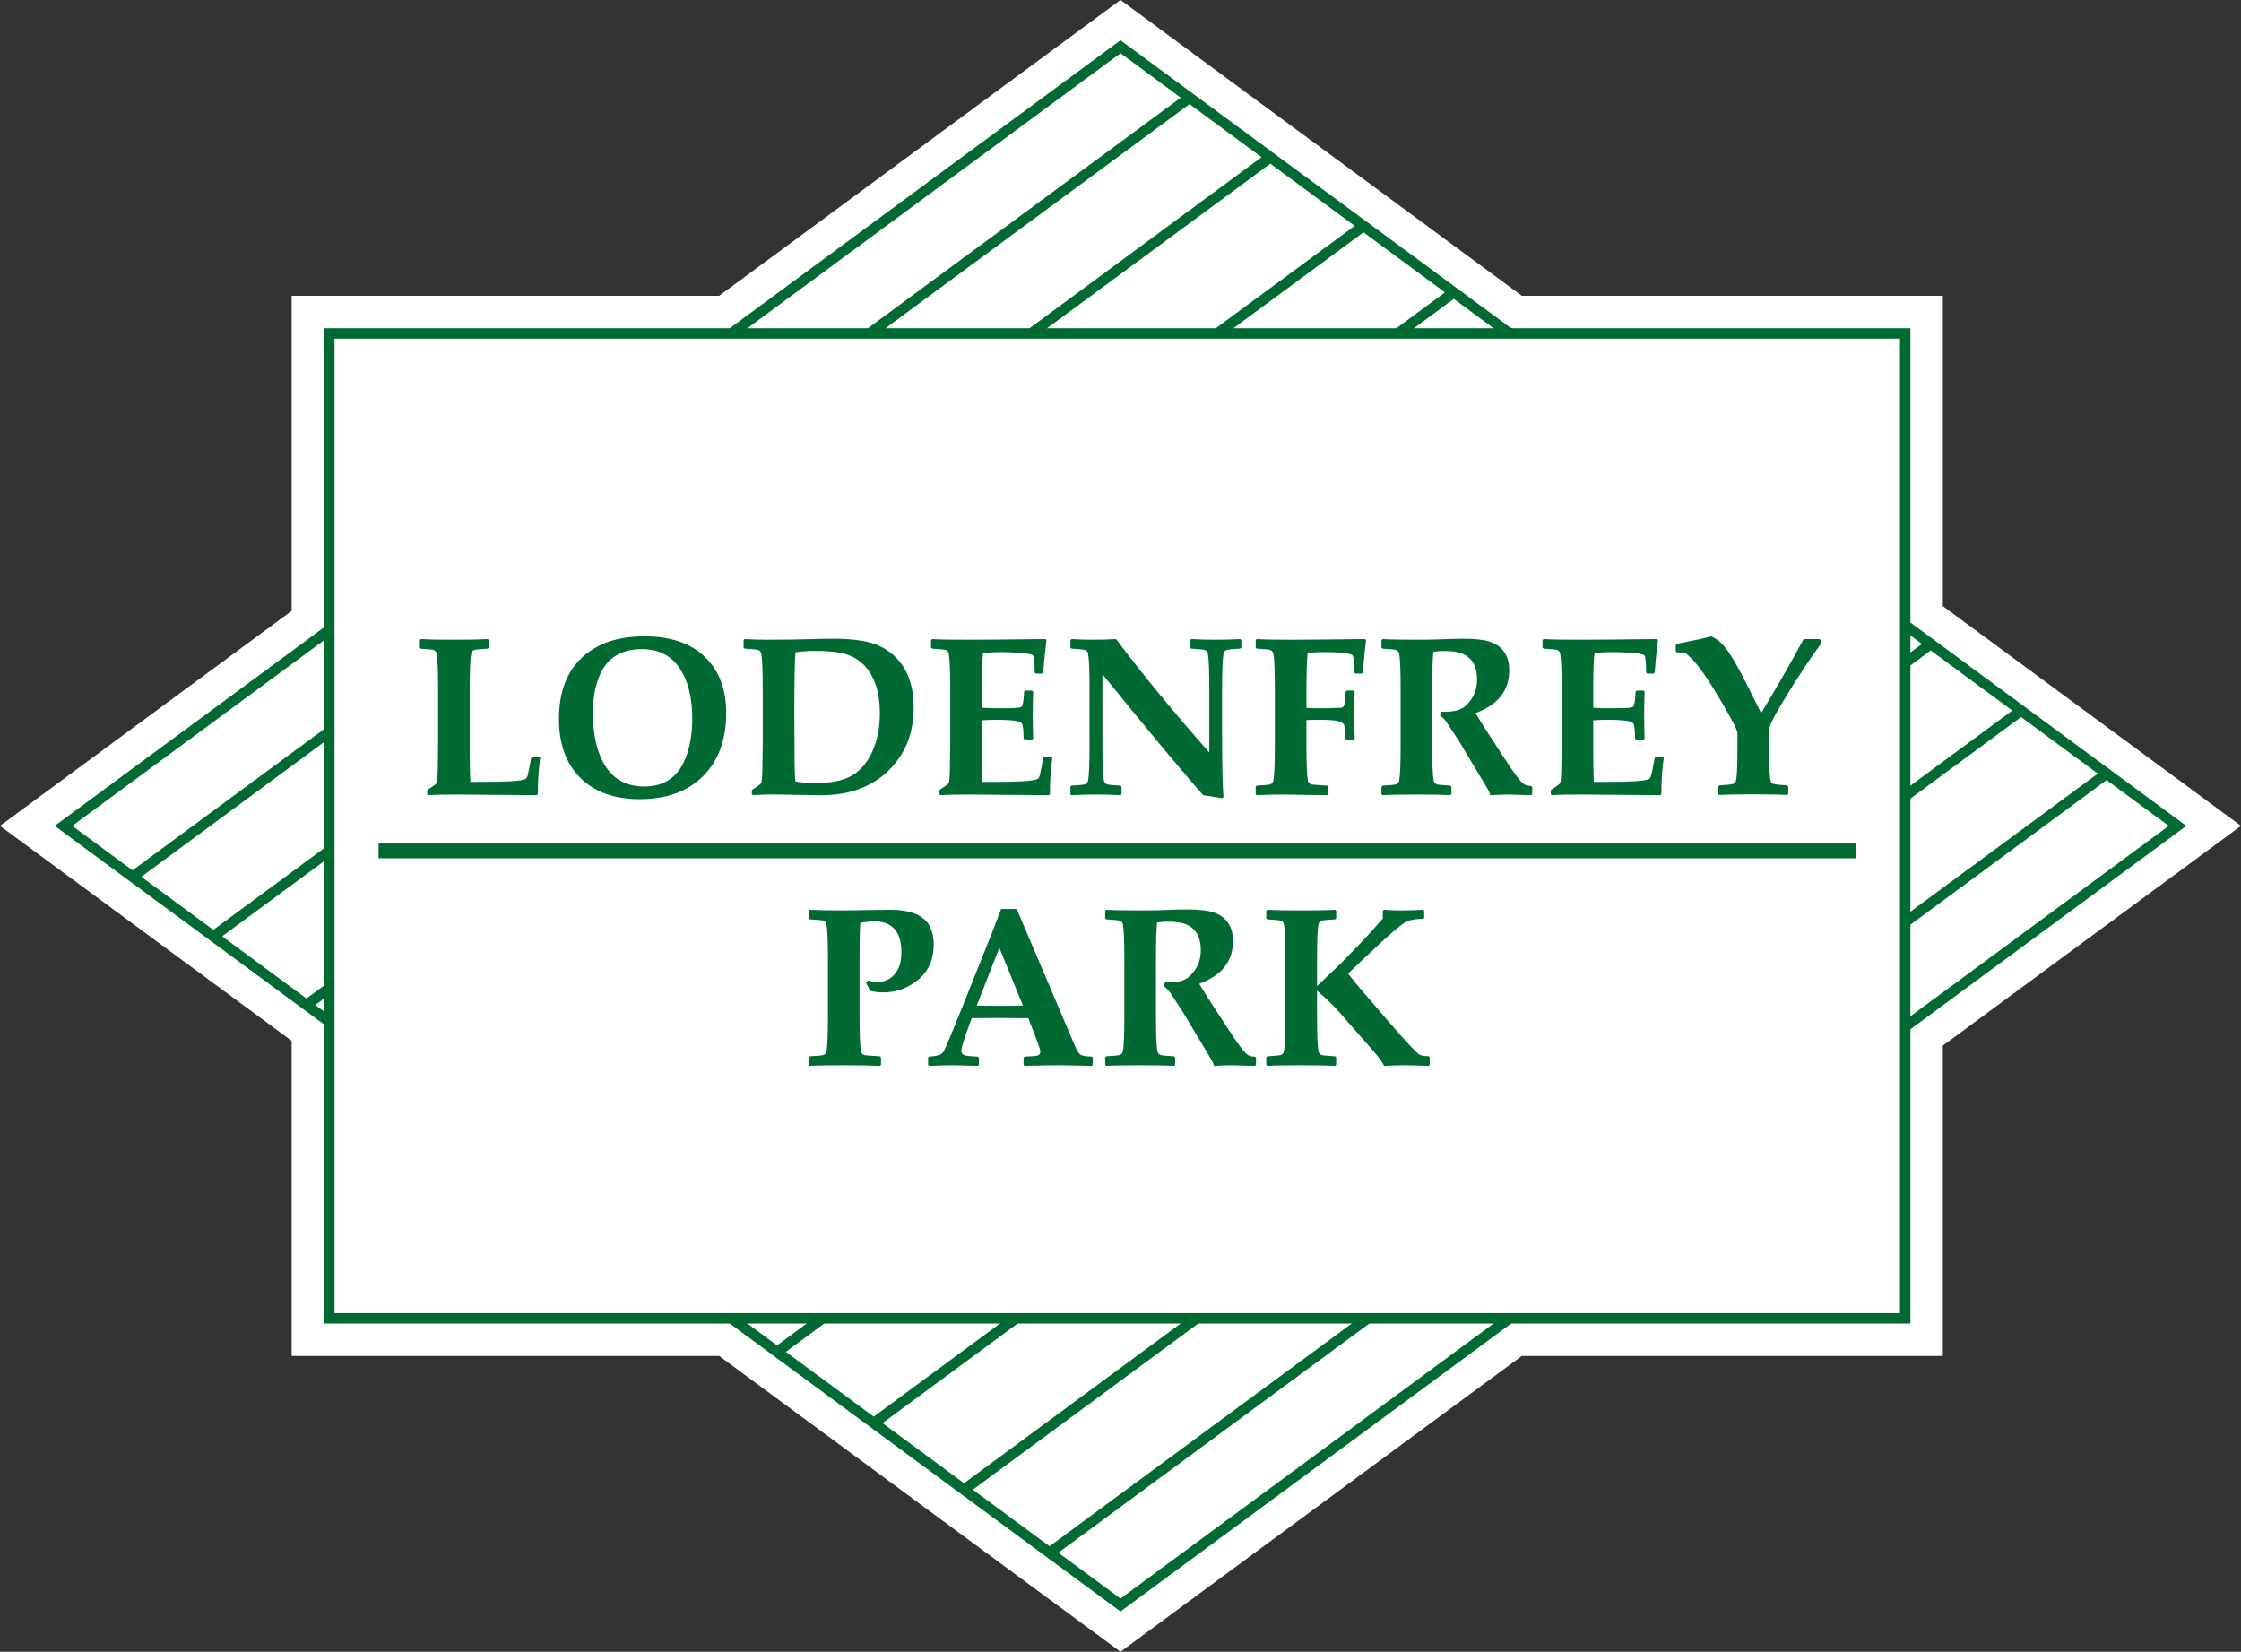
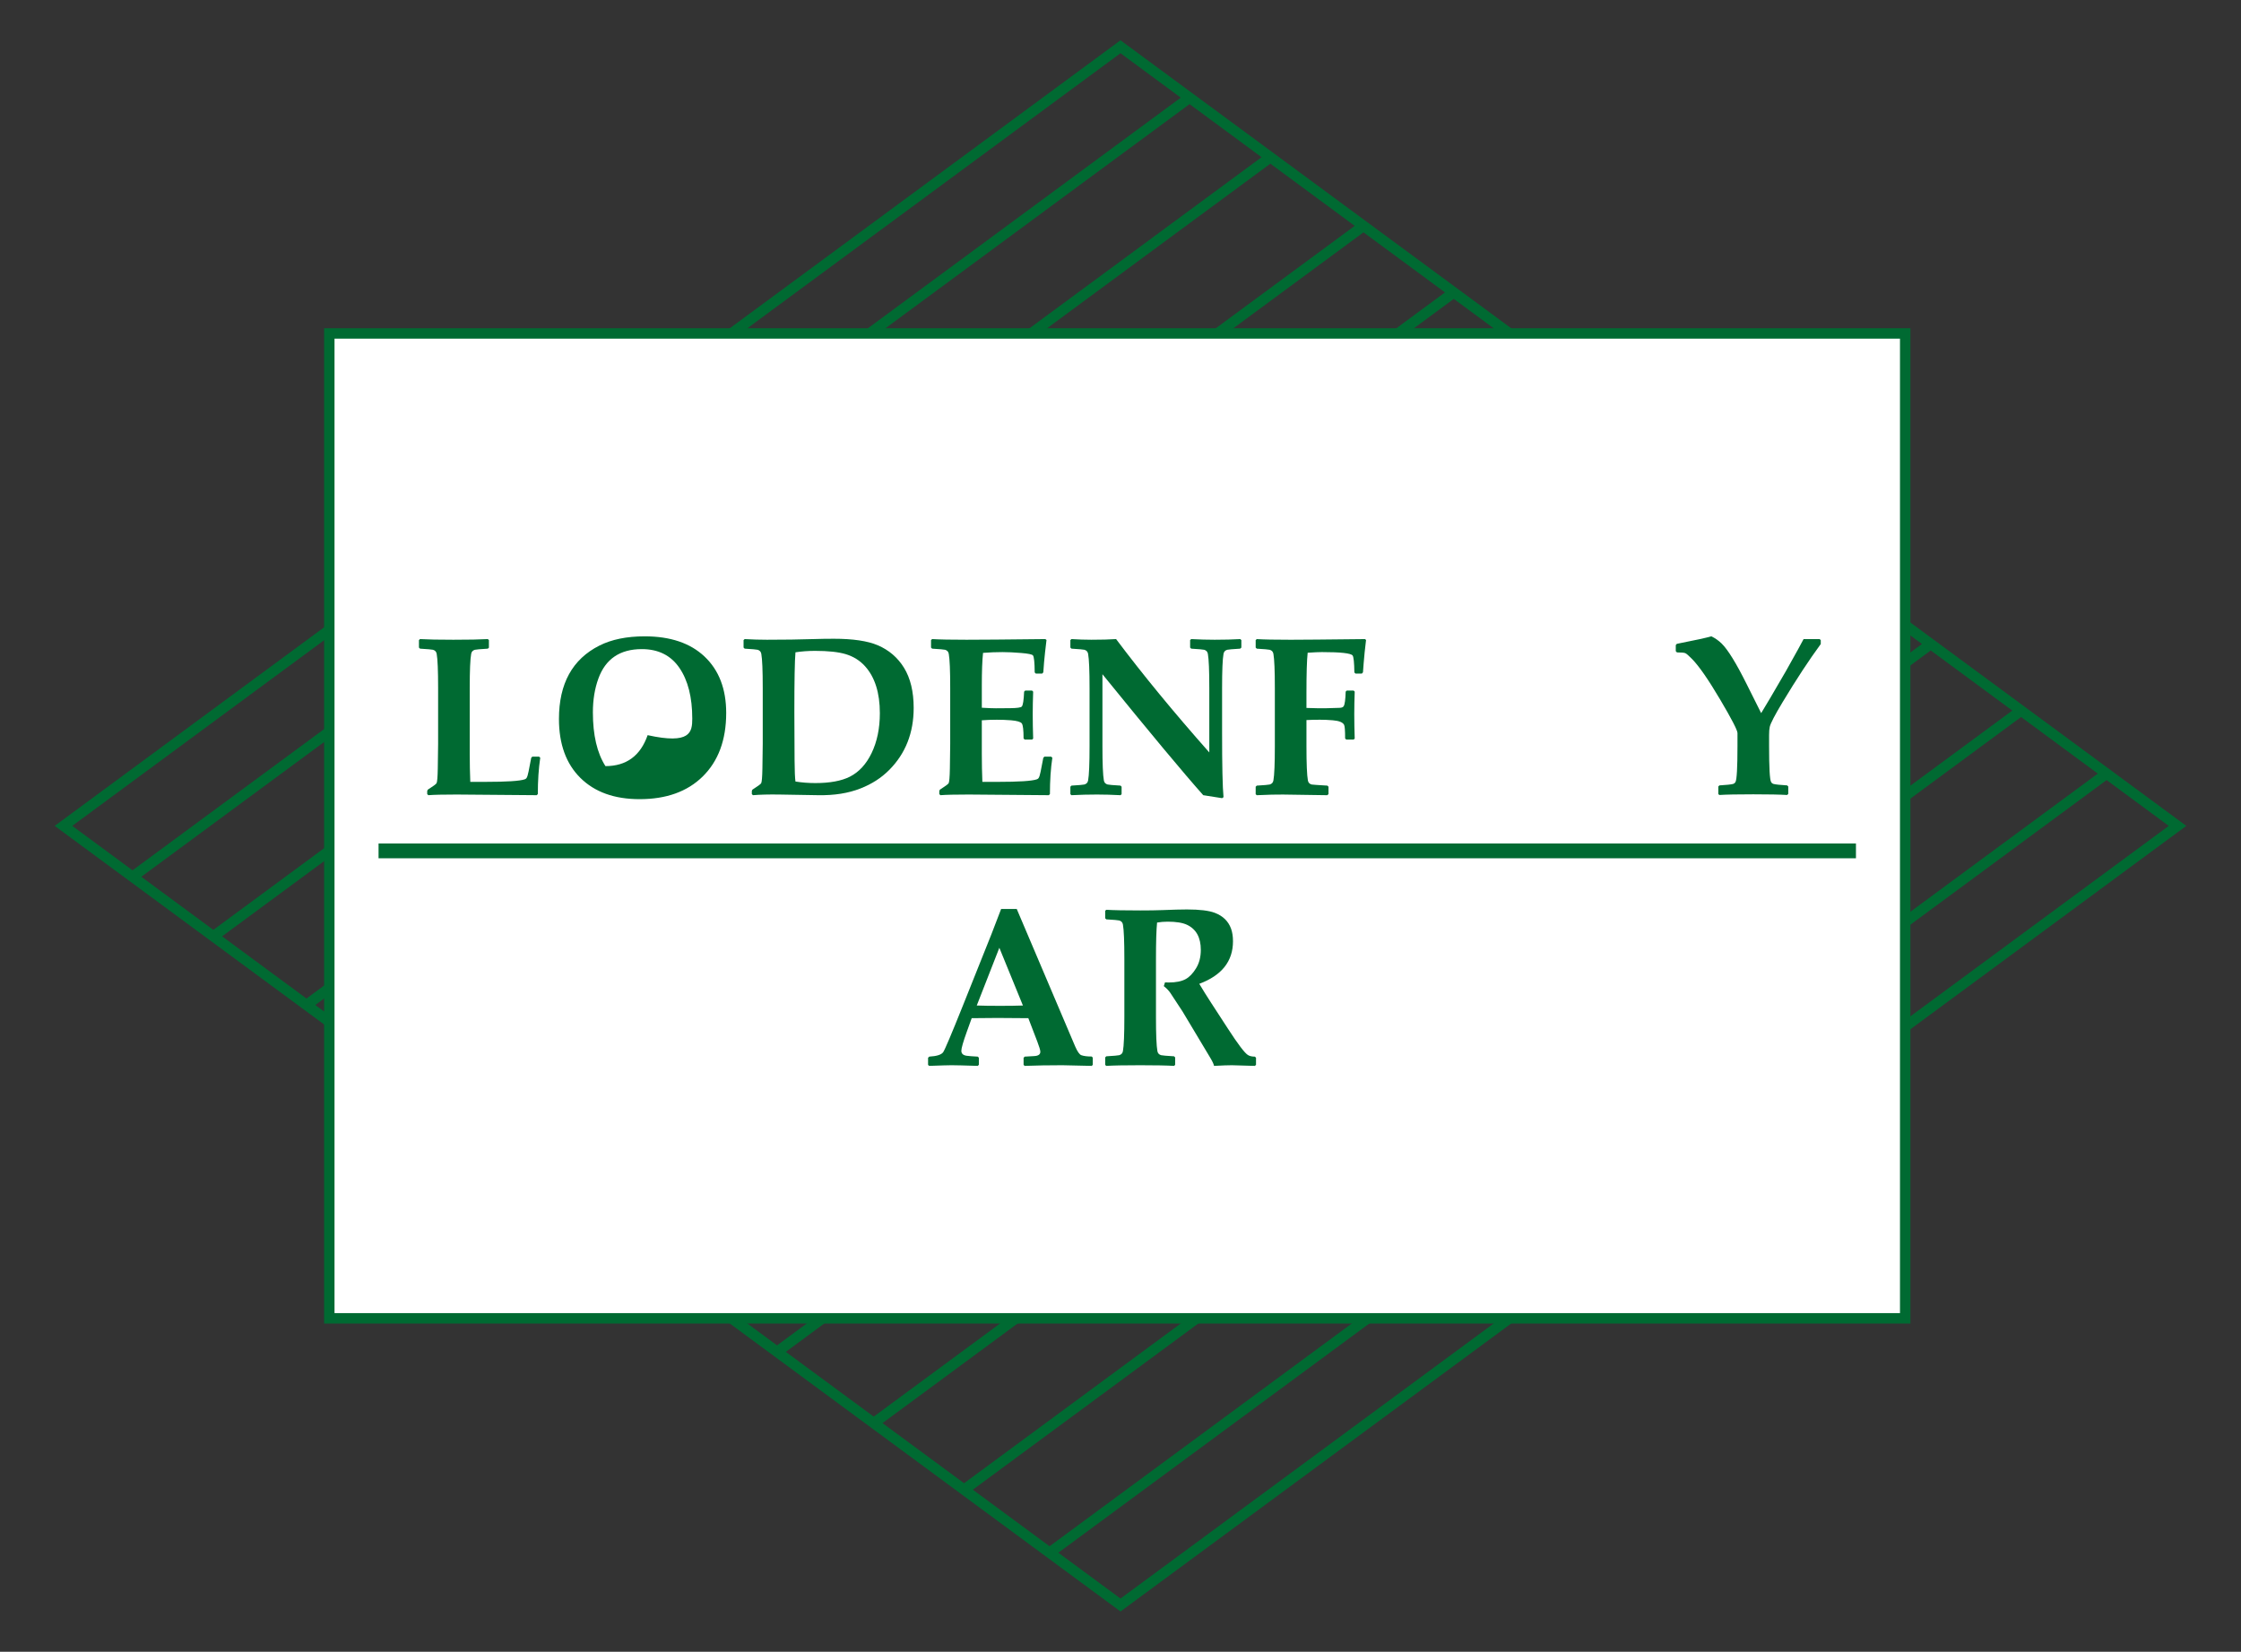
<svg xmlns="http://www.w3.org/2000/svg" version="1.1" x="0px" y="0px" width="553.464px" height="407.954px" viewBox="0 0 553.464 407.954" style="enable-background:new 0 0 553.464 407.954;" xml:space="preserve">
  <rect x="0" y="0" width="553.464" height="407.954" fill="#333333" stroke="none" />
  <style type="text/css">
	.st0{fill:#FFFFFF;}
	.st1{fill:#006A32;}
</style>
  <defs>
</defs>
-   <path class="st0" d="M479.826,149.699V73.051H375.846L282.239,4.05L276.727,0l-99.108,73.051H72.032v77.831L0,203.973l72.032,53.09  v77.831h105.586l93.593,68.989l5.515,4.072l99.118-73.061h103.981v-76.647l73.637-54.273L479.826,149.699z" />
  <g>
    <path class="st1" d="M538.551,202.942L277.496,10.509l-0.765-0.562l-0.763,0.562L14.912,202.942l-1.406,1.036l1.406,1.036   l261.056,192.43l0.763,0.563l0.765-0.563l261.055-192.43l1.406-1.036L538.551,202.942z M313.741,40.426l20.835,15.359   L75.69,246.616l-20.835-15.358L313.741,40.426z M52.686,229.66L34.9,216.548L293.786,25.717l17.787,13.11L52.686,229.66z    M336.746,57.383l20.127,14.836L97.987,263.052l-20.128-14.837L336.746,57.383z M359.042,73.818l21.827,16.089L121.982,280.739   l-21.827-16.088L359.042,73.818z M383.038,91.507l20.009,14.749L144.16,297.087l-20.008-14.75L383.038,91.507z M405.216,107.854   l21.719,16.01L168.049,314.696l-21.719-16.01L405.216,107.854z M429.104,125.463l21.689,15.988L191.907,332.283l-21.689-15.988   L429.104,125.463z M452.964,143.05l21.704,16L215.782,349.881l-21.706-15.999L452.964,143.05z M476.838,160.648l20.141,14.847   L238.092,366.328L217.95,351.48L476.838,160.648z M499.148,177.094l18.953,13.97L259.213,381.896l-18.953-13.97L499.148,177.094z    M276.731,13.146l14.886,10.972L32.731,214.95l-14.885-10.973L276.731,13.146z M276.731,394.809l-15.348-11.314L520.27,192.663   l15.349,11.314L276.731,394.809z" />
    <rect x="81.329" y="82.352" class="st0" width="389.2" height="243.25" />
    <path class="st1" d="M470.53,324.314h-389.2l1.287,1.287V82.352l-1.287,1.287h389.2l-1.287-1.287v243.249L470.53,324.314z    M470.53,81.065h-389.2h-1.287v1.287v243.249v1.287h1.287h389.2h1.287v-1.287V82.352v-1.287H470.53z" />
    <path class="st1" d="M133.427,187.146c-0.399,2.649-0.599,5.642-0.599,8.979l-0.272,0.272l-19.782-0.163   c-3.301,0-5.632,0.054-6.992,0.163l-0.273-0.272v-0.762l0.137-0.327c1.341-0.852,2.067-1.387,2.176-1.605   c0.162-0.327,0.262-1.533,0.299-3.62l0.082-6.094v-13.795c0-4.317-0.118-7.129-0.354-8.435c-0.09-0.525-0.399-0.861-0.924-1.006   c-0.273-0.072-1.334-0.164-3.184-0.273l-0.272-0.271v-1.85l0.272-0.245c1.868,0.109,4.606,0.163,8.217,0.163   c3.737,0,6.576-0.054,8.517-0.163l0.272,0.245v1.877l-0.272,0.245c-1.85,0.109-2.913,0.201-3.184,0.273   c-0.526,0.145-0.835,0.481-0.925,1.006c-0.237,1.307-0.354,4.118-0.354,8.435v16.271c0,2.377,0.045,4.681,0.136,6.911h3.7   c5.296,0,8.544-0.209,9.742-0.626c0.199-0.072,0.344-0.173,0.436-0.299c0.181-0.253,0.353-0.798,0.516-1.632l0.654-3.374   l0.271-0.299h1.66L133.427,187.146z" />
-     <path class="st1" d="M179.35,176.073c0,6.694-1.95,11.945-5.85,15.754c-3.791,3.7-8.97,5.551-15.537,5.551   c-6.203,0-11.074-1.746-14.611-5.238c-3.537-3.492-5.306-8.349-5.306-14.571c0-8.725,3.329-14.765,9.986-18.122   c3.029-1.523,6.757-2.285,11.183-2.285c6.33,0,11.255,1.66,14.774,4.98C177.563,165.516,179.35,170.16,179.35,176.073    M170.97,177.488c0-5.26-1.057-9.437-3.171-12.53c-2.114-3.092-5.21-4.639-9.291-4.639c-5.388,0-8.961,2.422-10.721,7.265   c-0.908,2.485-1.361,5.271-1.361,8.353c0,5.606,1.034,10.032,3.102,13.279c2.14,3.356,5.342,5.034,9.605,5.034   c5.169,0,8.643-2.549,10.421-7.646C170.498,183.9,170.97,180.862,170.97,177.488" />
+     <path class="st1" d="M179.35,176.073c0,6.694-1.95,11.945-5.85,15.754c-3.791,3.7-8.97,5.551-15.537,5.551   c-6.203,0-11.074-1.746-14.611-5.238c-3.537-3.492-5.306-8.349-5.306-14.571c0-8.725,3.329-14.765,9.986-18.122   c3.029-1.523,6.757-2.285,11.183-2.285c6.33,0,11.255,1.66,14.774,4.98C177.563,165.516,179.35,170.16,179.35,176.073    M170.97,177.488c0-5.26-1.057-9.437-3.171-12.53c-2.114-3.092-5.21-4.639-9.291-4.639c-5.388,0-8.961,2.422-10.721,7.265   c-0.908,2.485-1.361,5.271-1.361,8.353c0,5.606,1.034,10.032,3.102,13.279c5.169,0,8.643-2.549,10.421-7.646C170.498,183.9,170.97,180.862,170.97,177.488" />
    <path class="st1" d="M225.652,174.848c0,6.149-2.005,11.246-6.013,15.291c-1.96,1.978-4.335,3.511-7.129,4.598   c-2.993,1.18-6.485,1.733-10.475,1.66l-9.605-0.163c-2.612-0.036-4.771,0.017-6.475,0.163l-0.273-0.272v-0.762l0.136-0.327   c1.342-0.852,2.068-1.387,2.177-1.605c0.162-0.327,0.262-1.533,0.299-3.62l0.082-6.094v-13.795c0-4.317-0.118-7.129-0.354-8.435   c-0.091-0.525-0.399-0.861-0.924-1.006c-0.273-0.072-1.334-0.164-3.184-0.273l-0.273-0.271v-1.85l0.273-0.245   c1.922,0.109,3.754,0.163,5.495,0.163c4.227,0,8.036-0.054,11.428-0.163c1.687-0.054,3.384-0.082,5.089-0.082   c4.716,0,8.335,0.535,10.856,1.606c2.757,1.179,4.916,3.029,6.476,5.55C224.854,167.51,225.652,170.82,225.652,174.848    M217.299,176.153c0-5.024-1.216-8.888-3.646-11.592c-1.271-1.414-2.858-2.411-4.762-2.992c-1.814-0.544-4.345-0.816-7.592-0.816   c-1.686,0-3.3,0.118-4.842,0.354c-0.182,2.031-0.272,6.947-0.272,14.748l0.054,11.89c0.018,2.648,0.09,4.408,0.218,5.278   c1.595,0.254,3.228,0.381,4.897,0.381c3.609,0,6.457-0.526,8.544-1.578c2.249-1.142,4.036-3.083,5.361-5.822   C216.618,183.174,217.299,179.891,217.299,176.153" />
    <path class="st1" d="M259.9,187.146c-0.399,2.649-0.599,5.642-0.599,8.979l-0.272,0.272l-19.782-0.163   c-3.302,0-5.632,0.054-6.992,0.163l-0.273-0.272v-0.762l0.136-0.327c1.342-0.852,2.068-1.387,2.177-1.605   c0.162-0.344,0.262-1.551,0.299-3.62l0.082-6.094v-13.795c0-4.317-0.118-7.129-0.354-8.435c-0.091-0.525-0.399-0.861-0.924-1.006   c-0.273-0.072-1.334-0.164-3.184-0.273l-0.273-0.271v-1.85l0.273-0.245c1.832,0.109,4.661,0.163,8.489,0.163   c3.41,0,9.895-0.054,19.455-0.163l0.299,0.217l-0.354,3.021c-0.109,0.962-0.191,1.778-0.245,2.449l-0.191,2.531l-0.272,0.299   h-1.578l-0.273-0.271c-0.018-2.467-0.163-3.873-0.435-4.218c-0.2-0.254-1.176-0.454-2.925-0.599   c-1.751-0.144-3.288-0.217-4.612-0.217c-1.579,0-3.175,0.064-4.789,0.19c-0.199,1.905-0.299,4.545-0.299,7.919v5.632   c1.432,0.091,2.593,0.136,3.482,0.136l3.565-0.027c1.669-0.017,2.611-0.153,2.829-0.408c0.29-0.326,0.481-1.551,0.572-3.674   l0.273-0.272h1.687l0.272,0.272c-0.073,2.033-0.109,3.893-0.109,5.578c0,1.833,0.036,3.838,0.109,6.014l-0.272,0.245h-1.824   l-0.272-0.272c0-2.086-0.146-3.324-0.436-3.714c-0.29-0.39-1.17-0.648-2.639-0.775c-1.107-0.091-2.286-0.136-3.537-0.136   c-1.324,0-2.557,0.045-3.7,0.136v8.298c0,2.377,0.045,4.681,0.136,6.911h3.7c5.296,0,8.544-0.209,9.742-0.626   c0.199-0.072,0.344-0.173,0.436-0.299c0.181-0.253,0.353-0.798,0.516-1.632l0.654-3.374l0.271-0.299h1.66L259.9,187.146z" />
    <path class="st1" d="M306.584,159.937l-0.298,0.271c-1.851,0.109-2.913,0.201-3.185,0.273c-0.526,0.145-0.835,0.481-0.925,1.006   c-0.237,1.307-0.354,4.118-0.354,8.435v11.048c0,8.145,0.117,13.45,0.354,15.917l-0.354,0.245c-2.05-0.345-3.601-0.59-4.653-0.735   c-4.862-5.459-13.161-15.419-24.897-29.876v17.795c0,4.317,0.118,7.129,0.354,8.435c0.09,0.526,0.398,0.862,0.925,1.007   c0.271,0.073,1.333,0.163,3.184,0.272l0.271,0.273v1.85l-0.271,0.245c-2.087-0.109-4.028-0.163-5.823-0.163   c-2.087,0-4.183,0.054-6.286,0.163l-0.272-0.245v-1.85l0.272-0.273c1.851-0.109,2.912-0.199,3.184-0.272   c0.526-0.144,0.834-0.481,0.925-1.007c0.236-1.305,0.354-4.117,0.354-8.435v-14.394c0-4.317-0.118-7.129-0.354-8.435   c-0.091-0.525-0.399-0.861-0.925-1.006c-0.272-0.072-1.333-0.164-3.184-0.273l-0.272-0.271v-1.85l0.272-0.245   c1.723,0.109,3.365,0.163,4.926,0.163c2.448,0,4.479-0.054,6.094-0.163c6.53,8.707,14.203,18.041,23.019,27.998v-15.918   c0-4.317-0.119-7.129-0.354-8.435c-0.091-0.525-0.399-0.861-0.925-1.006c-0.274-0.072-1.334-0.164-3.185-0.273l-0.272-0.271v-1.85   l0.272-0.245c2.031,0.109,3.964,0.163,5.796,0.163c2.339,0,4.444-0.054,6.313-0.163l0.271,0.245V159.937z" />
    <path class="st1" d="M337.377,158.059l-0.354,3.103c-0.073,0.689-0.155,1.596-0.245,2.72l-0.163,2.177l-0.272,0.299h-1.578   l-0.272-0.271c-0.037-2.449-0.182-3.846-0.435-4.191c-0.417-0.561-2.949-0.843-7.592-0.843c-0.744,0-1.914,0.054-3.51,0.163   c-0.2,1.85-0.299,5.169-0.299,9.958v3.675l3.075,0.081c0.925,0.019,2.639-0.018,5.143-0.108c0.489-0.018,0.815-0.154,0.98-0.408   c0.271-0.435,0.435-1.632,0.489-3.592l0.272-0.272h1.687l0.272,0.272c-0.072,2.033-0.108,3.893-0.108,5.578   c0,1.833,0.036,3.838,0.108,6.014l-0.272,0.245h-1.824l-0.271-0.272c0-1.904-0.082-3.02-0.245-3.346   c-0.309-0.636-1.243-1.016-2.803-1.143c-1.071-0.091-2.123-0.136-3.156-0.136c-1.252,0-2.368,0.028-3.347,0.081v6.476   c0,4.299,0.118,7.11,0.354,8.435c0.09,0.526,0.399,0.862,0.925,1.007c0.127,0.037,1.424,0.127,3.891,0.272l0.273,0.273v1.823   l-0.299,0.272l-10.939-0.163c-1.56-0.018-3.718,0.036-6.475,0.163l-0.272-0.245v-1.85l0.272-0.273   c1.85-0.109,2.912-0.199,3.184-0.272c0.525-0.144,0.834-0.481,0.924-1.007c0.237-1.324,0.354-4.135,0.354-8.435v-14.394   c0-4.298-0.118-7.111-0.354-8.435c-0.09-0.525-0.399-0.861-0.924-1.006c-0.272-0.072-1.334-0.164-3.184-0.273l-0.272-0.271v-1.85   l0.272-0.245c1.741,0.109,4.534,0.163,8.381,0.163c2.484,0,8.598-0.054,18.339-0.163L337.377,158.059z" />
-     <path class="st1" d="M378.43,196.125l-0.272,0.272c-0.128,0-0.472-0.009-1.034-0.027c-2.486-0.091-4.037-0.136-4.653-0.136   c-0.925,0-2.395,0.054-4.408,0.163c-0.073-0.435-0.417-1.16-1.034-2.177l-6.747-11.265l-3.021-4.598   c-0.381-0.563-0.916-1.116-1.606-1.661l0.3-0.925c0.416,0.018,0.724,0.027,0.924,0.027c1.777,0,3.174-0.281,4.191-0.844   c0.925-0.508,1.777-1.396,2.557-2.666c0.779-1.269,1.17-2.785,1.17-4.545c0-3.065-1.143-5.133-3.428-6.203   c-1.088-0.508-2.676-0.762-4.762-0.762c-0.907,0-1.778,0.073-2.612,0.218c-0.182,1.778-0.272,4.808-0.272,9.089v14.23   c0,4.317,0.118,7.129,0.354,8.435c0.091,0.526,0.399,0.862,0.925,1.007c0.272,0.073,1.334,0.163,3.184,0.272l0.273,0.273v1.823   l-0.246,0.272c-1.813-0.109-4.607-0.163-8.38-0.163c-3.9,0-6.694,0.054-8.381,0.163l-0.272-0.245v-1.85l0.272-0.273   c1.85-0.109,2.912-0.199,3.184-0.272c0.525-0.144,0.834-0.481,0.924-1.007c0.237-1.305,0.354-4.117,0.354-8.435v-14.394   c0-4.317-0.118-7.129-0.354-8.435c-0.09-0.525-0.399-0.861-0.924-1.006c-0.272-0.072-1.334-0.164-3.184-0.273l-0.272-0.271v-1.85   l0.272-0.245c1.778,0.109,4.57,0.163,8.381,0.163c2.212,0,4.008-0.027,5.387-0.082c2.739-0.109,4.788-0.163,6.149-0.163   c3.137,0,5.441,0.281,6.911,0.844c1.977,0.762,3.301,2.05,3.972,3.863c0.327,0.889,0.49,1.942,0.49,3.157   c0,4.934-2.775,8.435-8.326,10.503c0.907,1.523,1.869,3.065,2.884,4.625l4.19,6.448c2.467,3.81,4.109,5.978,4.925,6.503   c0.418,0.273,0.997,0.408,1.742,0.408l0.272,0.272V196.125z" />
-     <path class="st1" d="M410.91,187.146c-0.399,2.649-0.599,5.642-0.599,8.979l-0.272,0.272l-19.782-0.163   c-3.301,0-5.632,0.054-6.992,0.163l-0.273-0.272v-0.762l0.137-0.327c1.341-0.852,2.067-1.387,2.176-1.605   c0.162-0.344,0.262-1.551,0.299-3.62l0.082-6.094v-13.795c0-4.317-0.118-7.129-0.354-8.435c-0.09-0.525-0.399-0.861-0.924-1.006   c-0.273-0.072-1.334-0.164-3.184-0.273l-0.273-0.271v-1.85l0.273-0.245c1.832,0.109,4.661,0.163,8.489,0.163   c3.41,0,9.895-0.054,19.455-0.163l0.299,0.217l-0.354,3.021c-0.109,0.962-0.191,1.778-0.245,2.449l-0.191,2.531l-0.272,0.299   h-1.578l-0.273-0.271c-0.018-2.467-0.163-3.873-0.434-4.218c-0.201-0.254-1.176-0.454-2.926-0.599   c-1.751-0.144-3.288-0.217-4.612-0.217c-1.578,0-3.175,0.064-4.789,0.19c-0.199,1.905-0.299,4.545-0.299,7.919v5.632   c1.433,0.091,2.593,0.136,3.482,0.136l3.566-0.027c1.668-0.017,2.611-0.153,2.828-0.408c0.29-0.326,0.481-1.551,0.572-3.674   l0.273-0.272h1.687l0.272,0.272c-0.073,2.033-0.109,3.893-0.109,5.578c0,1.833,0.036,3.838,0.109,6.014l-0.272,0.245h-1.824   l-0.272-0.272c0-2.086-0.146-3.324-0.436-3.714c-0.289-0.39-1.17-0.648-2.639-0.775c-1.107-0.091-2.286-0.136-3.537-0.136   c-1.324,0-2.557,0.045-3.7,0.136v8.298c0,2.377,0.045,4.681,0.136,6.911h3.7c5.296,0,8.544-0.209,9.742-0.626   c0.199-0.072,0.344-0.173,0.436-0.299c0.181-0.253,0.353-0.798,0.516-1.632l0.654-3.374l0.271-0.299h1.66L410.91,187.146z" />
    <path class="st1" d="M449.676,159.067c-2.865,3.9-6.004,8.679-9.414,14.339c-1.923,3.193-2.985,5.234-3.184,6.122   c-0.109,0.472-0.163,1.152-0.163,2.041v2.694c0,5.315,0.163,8.272,0.49,8.87c0.145,0.255,0.354,0.419,0.626,0.491   c0.452,0.127,1.568,0.245,3.347,0.354l0.272,0.272v1.823l-0.272,0.273c-1.796-0.109-4.589-0.164-8.381-0.164   c-3.882,0-6.675,0.055-8.381,0.164l-0.245-0.245v-1.85l0.273-0.272c1.777-0.109,2.893-0.227,3.347-0.354   c0.271-0.072,0.48-0.236,0.626-0.491c0.326-0.598,0.49-3.554,0.49-8.87v-3.211c0-0.689-1.425-3.445-4.273-8.271   c-2.903-4.916-5.215-8.254-6.938-10.014c-0.834-0.853-1.398-1.338-1.688-1.456c-0.289-0.117-0.97-0.177-2.04-0.177l-0.299-0.299   v-1.524l0.272-0.299c4.426-0.871,7.265-1.488,8.517-1.851c0.943,0.455,1.786,1.044,2.53,1.769   c1.542,1.506,3.609,4.862,6.204,10.068l3.565,7.129c1.069-1.723,3.11-5.188,6.122-10.395l3.02-5.415   c0.327-0.598,0.771-1.423,1.334-2.476h3.973l0.271,0.272V159.067z" />
-     <path class="st1" d="M230.601,233.214c0,3.738-1.274,6.653-3.823,8.749c-2.55,2.095-5.429,3.142-8.639,3.142   c-1.089,0-2.187-0.127-3.293-0.381c-0.164-0.489-0.481-1.143-0.953-1.959l0.572-0.598c0.761,0.254,1.46,0.38,2.096,0.38   c1.831,0,3.3-0.648,4.407-1.945c1.106-1.298,1.66-3.116,1.66-5.456c0-5.06-2.277-7.591-6.829-7.591   c-0.545,0-1.633,0.109-3.266,0.326c-0.163,0.435-0.245,3.402-0.245,8.898v14.393c0,4.317,0.118,7.129,0.354,8.435   c0.091,0.526,0.399,0.862,0.925,1.007c0.163,0.037,1.406,0.127,3.728,0.272l0.3,0.299v1.796l-0.273,0.272   c-2.485-0.109-5.46-0.163-8.925-0.163c-3.9,0-6.694,0.054-8.381,0.163l-0.272-0.245v-1.824l0.299-0.299   c1.831-0.109,2.884-0.199,3.156-0.272c0.526-0.144,0.834-0.481,0.924-1.007c0.237-1.305,0.355-4.117,0.355-8.435v-14.393   c0-4.318-0.118-7.129-0.355-8.435c-0.09-0.526-0.398-0.861-0.924-1.007c-0.272-0.072-1.333-0.164-3.184-0.273l-0.272-0.299v-1.796   l0.299-0.271c1.777,0.108,4.507,0.162,8.19,0.162c1.523,0,3.718-0.027,6.584-0.082c2.866-0.053,4.516-0.081,4.952-0.081   c4.969,0,8.199,1.261,9.687,3.782C230.22,229.786,230.601,231.364,230.601,233.214" />
    <path class="st1" d="M269.885,262.982l-0.245,0.272c-4.028-0.109-6.459-0.163-7.292-0.163c-3.338,0-6.439,0.054-9.306,0.163   l-0.245-0.272v-1.714l0.272-0.3l2.368-0.136c0.997-0.054,1.497-0.408,1.497-1.061c0-0.381-0.254-1.234-0.762-2.558l-2.204-5.741   c-2.504-0.036-5.061-0.055-7.673-0.055c-1.415,0-3.519,0.019-6.312,0.055l-1.197,3.319c-0.907,2.521-1.36,4.099-1.36,4.734   c0,0.689,0.426,1.098,1.279,1.225c0.471,0.073,1.396,0.145,2.774,0.217l0.273,0.273v1.741l-0.273,0.272   c-3.355-0.109-5.514-0.163-6.475-0.163c-0.744,0-2.585,0.054-5.523,0.163l-0.273-0.245v-1.769l0.299-0.273   c1.868-0.108,3.015-0.479,3.442-1.115c0.426-0.635,2.027-4.417,4.803-11.346l7.102-17.768c0.525-1.379,1.323-3.457,2.394-6.232   h3.863l14.422,33.931c0.561,1.288,1.069,2.014,1.523,2.176c0.598,0.218,1.46,0.327,2.586,0.327l0.245,0.299V262.982z    M252.634,248.343l-5.823-14.258l-5.578,14.258c1.488,0.055,3.419,0.082,5.796,0.082   C249.333,248.424,251.201,248.398,252.634,248.343" />
    <path class="st1" d="M310.201,262.982l-0.273,0.272c-0.128,0-0.471-0.009-1.034-0.027c-2.486-0.09-4.036-0.136-4.653-0.136   c-0.925,0-2.395,0.054-4.408,0.163c-0.072-0.435-0.417-1.16-1.034-2.177l-6.747-11.265l-3.021-4.598   c-0.38-0.563-0.916-1.116-1.605-1.66l0.299-0.925c0.417,0.019,0.726,0.027,0.925,0.027c1.776,0,3.174-0.281,4.19-0.844   c0.925-0.508,1.778-1.396,2.557-2.666c0.779-1.269,1.17-2.785,1.17-4.544c0-3.066-1.144-5.133-3.428-6.204   c-1.089-0.508-2.677-0.762-4.761-0.762c-0.909,0-1.779,0.073-2.613,0.218c-0.182,1.779-0.272,4.808-0.272,9.088v14.23   c0,4.317,0.117,7.129,0.354,8.435c0.09,0.526,0.399,0.862,0.925,1.007c0.271,0.073,1.333,0.163,3.183,0.272l0.274,0.273v1.823   l-0.246,0.272c-1.814-0.109-4.607-0.163-8.38-0.163c-3.9,0-6.694,0.054-8.381,0.163l-0.272-0.245v-1.85l0.272-0.273   c1.85-0.109,2.911-0.199,3.184-0.272c0.525-0.144,0.834-0.481,0.924-1.007c0.236-1.305,0.354-4.117,0.354-8.435v-14.393   c0-4.318-0.118-7.129-0.354-8.435c-0.09-0.526-0.399-0.861-0.924-1.007c-0.273-0.072-1.334-0.164-3.184-0.273l-0.272-0.271v-1.85   l0.272-0.245c1.777,0.108,4.57,0.162,8.381,0.162c2.212,0,4.007-0.027,5.387-0.082c2.739-0.109,4.788-0.163,6.149-0.163   c3.138,0,5.441,0.281,6.911,0.844c1.978,0.762,3.302,2.05,3.972,3.863c0.327,0.889,0.491,1.942,0.491,3.157   c0,4.934-2.775,8.435-8.326,10.503c0.907,1.524,1.869,3.065,2.884,4.625l4.19,6.448c2.467,3.81,4.108,5.978,4.925,6.504   c0.417,0.272,0.997,0.408,1.741,0.408l0.273,0.273V262.982z" />
-     <path class="st1" d="M353.103,262.982l-0.272,0.272c-2.975-0.109-5.034-0.163-6.176-0.163c-1.017,0-2.622,0.054-4.817,0.163   c-0.417-0.906-1.352-2.186-2.803-3.836l-8.081-9.225c-1.76-1.995-3.656-3.826-5.687-5.496v6.476c0,4.317,0.118,7.129,0.354,8.435   c0.09,0.526,0.399,0.862,0.925,1.007c0.272,0.073,1.334,0.163,3.184,0.272l0.272,0.273v1.823l-0.245,0.272   c-1.813-0.109-4.607-0.163-8.38-0.163c-3.9,0-6.694,0.054-8.381,0.163l-0.272-0.245v-1.85l0.272-0.273   c1.85-0.109,2.912-0.199,3.184-0.272c0.525-0.144,0.834-0.481,0.924-1.007c0.237-1.305,0.354-4.117,0.354-8.435v-14.393   c0-4.318-0.118-7.129-0.354-8.435c-0.09-0.526-0.399-0.861-0.924-1.007c-0.272-0.072-1.334-0.164-3.184-0.273l-0.272-0.271v-1.85   l0.272-0.245c1.741,0.108,4.534,0.162,8.381,0.162c3.936,0,6.729-0.054,8.38-0.162l0.245,0.245v1.877l-0.272,0.245   c-1.85,0.109-2.912,0.201-3.184,0.273c-0.526,0.146-0.835,0.481-0.925,1.007c-0.236,1.306-0.354,4.117-0.354,8.435v6.747   c3.392-3.156,5.822-5.496,7.292-7.02l3.863-4c1.324-1.378,3.02-3.265,5.089-5.659v-1.878l0.299-0.271   c1.396,0.108,2.767,0.162,4.109,0.162c1.578,0,3.428-0.054,5.551-0.162l0.271,0.271v1.687l-0.271,0.272   c-2.105,0-3.664,0.336-4.68,1.007c-1.47,0.981-4.254,3.411-8.353,7.292l-5.497,5.224c0.779,1.052,2.05,2.603,3.81,4.653   l6.094,7.074c4.517,5.242,7.129,8.026,7.836,8.353c0.435,0.2,1.152,0.309,2.15,0.327l0.272,0.299V262.982z" />
    <rect x="93.492" y="208.329" class="st1" width="364.876" height="3.649" />
  </g>
</svg>